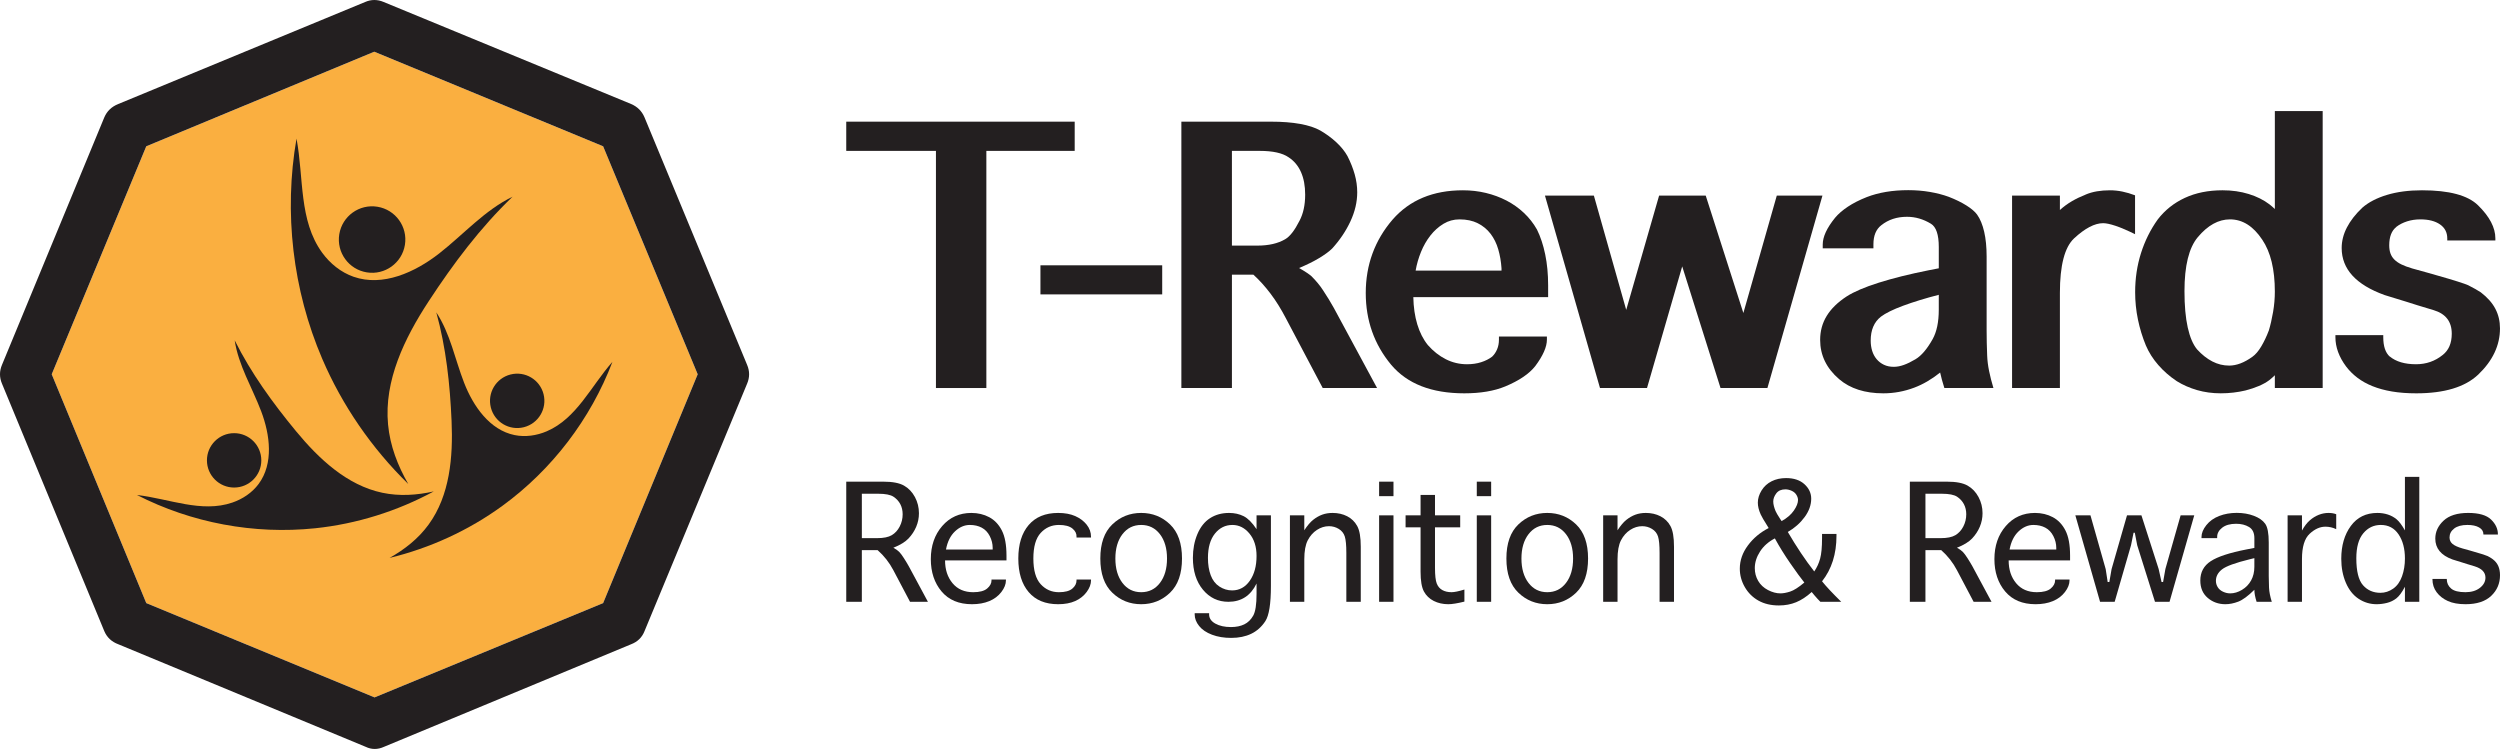
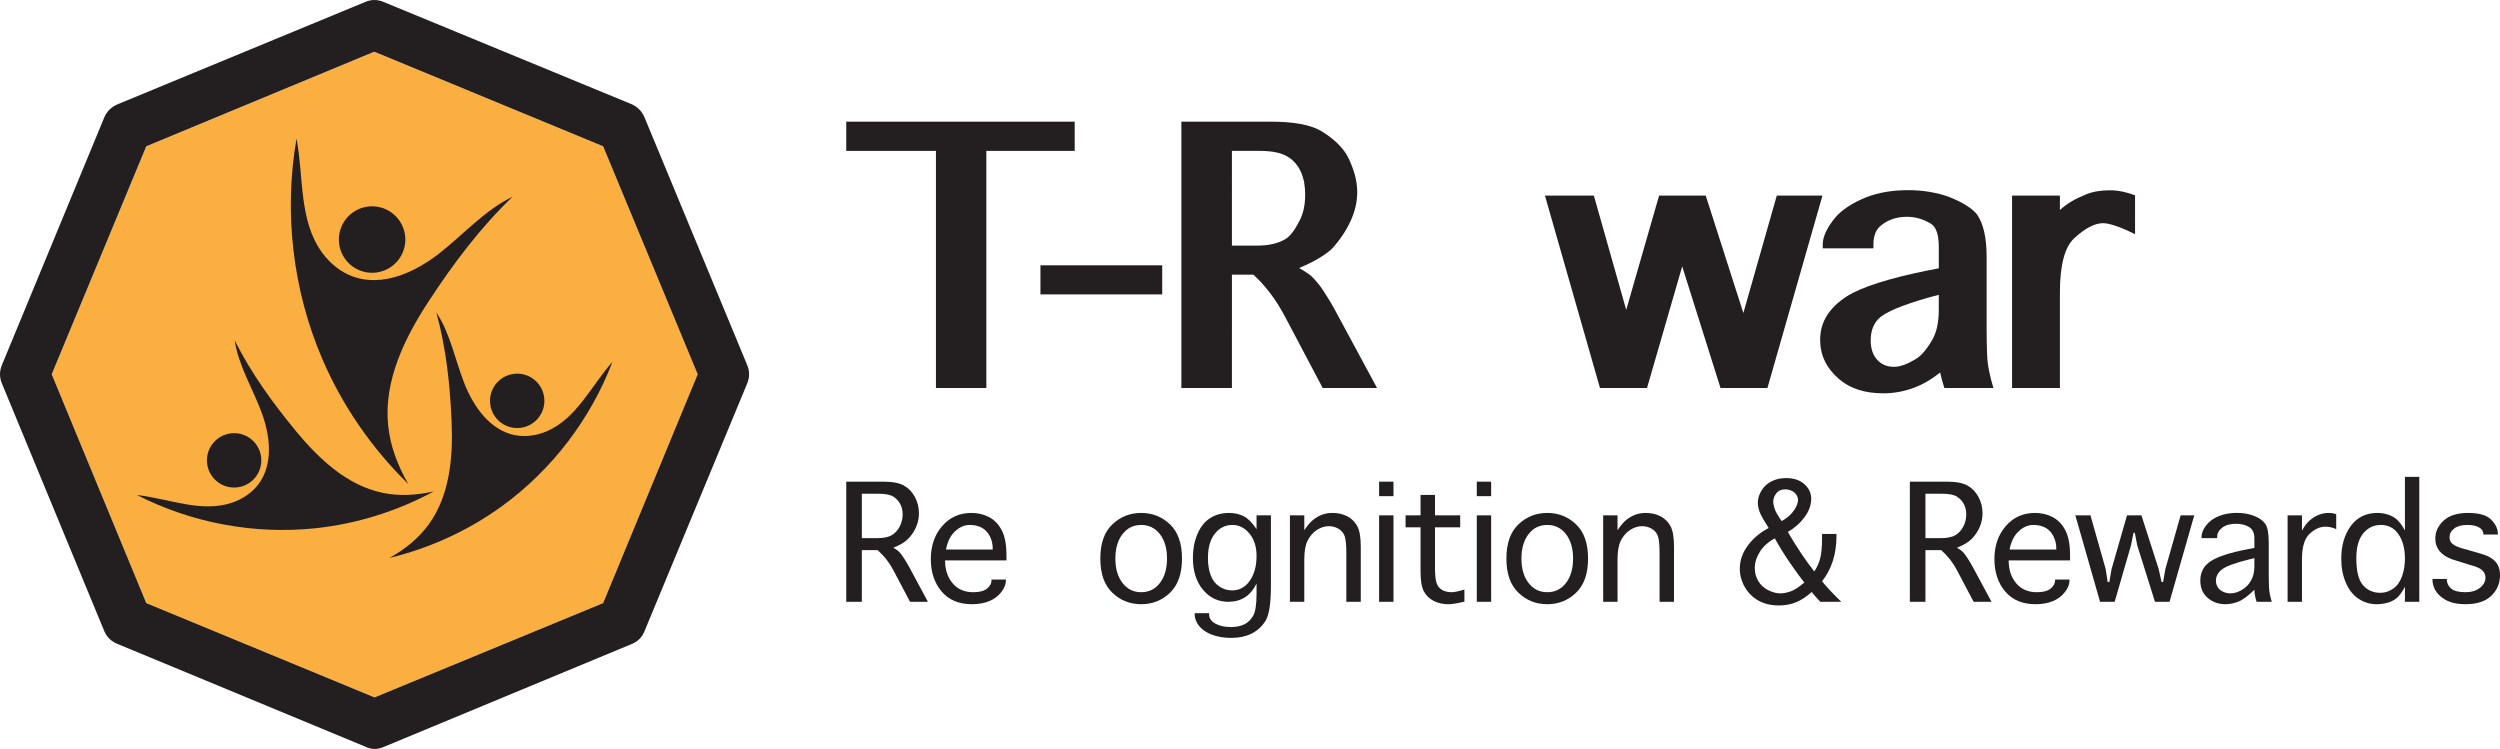
<svg xmlns="http://www.w3.org/2000/svg" version="1.1" x="0px" y="0px" width="998.049px" height="299px" viewBox="0 0 998.049 299" style="enable-background:new 0 0 998.049 299;" xml:space="preserve">
  <style type="text/css">
	.st0{fill:#231F20;}
	.st1{fill-rule:evenodd;clip-rule:evenodd;fill:#FAAF40;}
	.st2{fill-rule:evenodd;clip-rule:evenodd;fill:#231F20;}
</style>
  <g id="Layer_1">
</g>
  <g id="Guides">
    <g>
      <g>
        <g>
          <path class="st0" d="M373.646,154.906V60.235h-35.807V48.571h91.198v11.664h-35.264v94.671      H373.646z" />
          <path class="st0" d="M415.364,117.526v-11.61h48.611v11.61H415.364z" />
          <path class="st0" d="M491.808,154.906h-20.182V48.571h35.807      c4.413,0,8.274,0.298,11.583,0.895c3.31,0.596,5.995,1.474,8.056,2.631      c2.424,1.411,4.575,2.993,6.457,4.747c1.88,1.755,3.345,3.572,4.394,5.452      c1.266,2.495,2.234,4.937,2.903,7.324c0.668,2.387,1.003,4.774,1.003,7.161      c0,3.834-0.904,7.696-2.712,11.583c-1.81,3.888-4.251,7.514-7.325,10.878      c-1.229,1.194-2.956,2.46-5.181,3.798c-2.225,1.338-4.892,2.658-8.002,3.96      c1.338,0.759,2.405,1.411,3.2,1.953c0.795,0.543,1.374,0.977,1.737,1.302      c1.88,1.881,3.418,3.744,4.612,5.588c0.832,1.267,1.608,2.487,2.333,3.662      c0.722,1.175,1.392,2.324,2.007,3.445l17.252,31.955h-21.7l-14.757-27.94      c-1.881-3.617-3.907-6.863-6.077-9.738c-2.171-2.875-4.45-5.398-6.837-7.568      h-8.572V154.906z M491.808,98.05h10.146c4.52,0,8.227-0.849,11.121-2.55      c1.88-1.085,3.779-3.527,5.697-7.324c1.519-2.856,2.279-6.347,2.279-10.471      c0-3.508-0.561-6.519-1.682-9.033c-1.121-2.513-2.766-4.475-4.937-5.886      c-2.46-1.7-6.293-2.55-11.501-2.55h-11.123V98.05z" />
-           <path class="st0" d="M598.404,134.345h19.151v1.248c0,2.894-1.555,6.421-4.666,10.58      c-2.424,3.074-6.401,5.769-11.936,8.084c-4.448,1.844-9.91,2.766-16.384,2.766      c-13.057,0-22.786-3.798-29.188-11.393c-6.764-8.138-10.146-17.686-10.146-28.645      c0-11.248,3.581-21.032,10.743-29.351c6.799-7.776,16.149-11.664,28.049-11.664      c3.182,0,6.239,0.352,9.168,1.058c2.929,0.705,5.669,1.718,8.22,3.038      c2.549,1.321,4.864,2.957,6.944,4.91c2.08,1.953,3.825,4.177,5.236,6.673      c1.411,2.858,2.504,6.167,3.282,9.928c0.778,3.762,1.167,7.867,1.167,12.316      v4.72h-53.819c0.072,3.979,0.596,7.595,1.574,10.85      c0.977,3.255,2.387,6.023,4.231,8.301c2.134,2.424,4.521,4.305,7.161,5.643      c2.64,1.338,5.461,2.007,8.464,2.007c2.062,0,3.942-0.271,5.643-0.814      c1.7-0.542,3.165-1.284,4.394-2.224c0.832-0.795,1.492-1.772,1.981-2.93      c0.488-1.157,0.732-2.441,0.732-3.852V134.345z M599.435,108.032v-0.922      c-0.181-2.677-0.615-5.199-1.302-7.568c-0.687-2.368-1.709-4.439-3.065-6.212      c-1.355-1.772-3.057-3.174-5.099-4.205c-2.044-1.031-4.476-1.546-7.297-1.546      c-2.352,0-4.504,0.596-6.457,1.79c-1.953,1.194-3.681,2.75-5.181,4.666      c-1.501,1.917-2.75,4.096-3.744,6.537c-0.995,2.441-1.709,4.928-2.143,7.46      H599.435z" />
          <path class="st0" d="M638.747,154.906l-21.972-76.822h19.531l12.912,45.626l13.13-45.626      h18.609l15.029,46.875l13.346-46.875h18.229l-21.972,76.822h-18.718l-15.299-48.556      l-14.051,48.556H638.747z" />
          <path class="st0" d="M776.226,154.906c-0.362-1.121-0.688-2.224-0.977-3.309      c-0.291-1.085-0.525-2.043-0.706-2.875c-3.4,2.713-6.835,4.72-10.307,6.023      c-4.015,1.519-8.139,2.278-12.37,2.278c-7.344,0-13.22-1.881-17.632-5.642      c-5.065-4.34-7.595-9.566-7.595-15.679c0-3.544,0.876-6.745,2.631-9.603      c1.753-2.856,4.403-5.443,7.948-7.758c2.929-1.881,7.197-3.707,12.804-5.48      c5.606-1.772,12.206-3.418,19.802-4.937l4.178-0.814v-8.518      c0-4.918-1.049-8.011-3.147-9.277c-3.038-1.845-6.221-2.767-9.548-2.767      c-4.014,0-7.432,1.122-10.253,3.364c-2.098,1.628-3.147,4.16-3.147,7.595      v1.628h-20.236v-1.519c0-3.074,1.645-6.637,4.937-10.688      c1.266-1.519,2.957-2.984,5.072-4.394c2.117-1.411,4.64-2.694,7.569-3.852      c4.774-1.844,10.29-2.767,16.546-2.767c3.003,0,5.878,0.235,8.627,0.705      c2.748,0.47,5.263,1.121,7.54,1.953c2.713,1.049,5.064,2.197,7.053,3.445      c1.989,1.248,3.418,2.469,4.286,3.662c1.229,1.736,2.171,4.015,2.821,6.835      c0.651,2.821,0.977,6.113,0.977,9.874v29.459c0,1.627,0.018,3.282,0.054,4.964      c0.036,1.682,0.091,3.41,0.164,5.181c0.072,1.918,0.325,3.952,0.759,6.104      c0.434,2.152,1.013,4.421,1.737,6.808H776.226z M774.001,117.689      c-2.677,0.688-5.217,1.402-7.622,2.143c-2.406,0.742-4.612,1.484-6.619,2.224      c-2.008,0.742-3.762,1.484-5.262,2.225c-1.501,0.742-2.704,1.456-3.608,2.143      c-2.713,2.134-4.07,5.317-4.07,9.548c0,1.484,0.199,2.858,0.596,4.123      c0.398,1.267,0.994,2.369,1.791,3.309c0.795,0.941,1.763,1.682,2.903,2.224      c1.139,0.543,2.449,0.814,3.932,0.814c1.266,0,2.605-0.253,4.015-0.759      c1.411-0.506,2.965-1.266,4.666-2.279c2.351-1.411,4.628-4.087,6.835-8.03      c1.627-2.929,2.441-6.835,2.441-11.718V117.689z" />
          <path class="st0" d="M822.353,154.906h-19.097V78.084h19.097v5.751      c1.482-1.338,3.074-2.504,4.774-3.499c1.7-0.994,3.527-1.872,5.48-2.631      h-0.054c1.446-0.615,2.984-1.058,4.611-1.329      c1.628-0.271,3.346-0.407,5.154-0.407c1.664,0,3.327,0.172,4.992,0.515      c1.662,0.344,3.345,0.841,5.045,1.492V93.492      c-3.074-1.519-5.669-2.632-7.785-3.337c-2.115-0.705-3.77-1.058-4.964-1.058      c-3.364,0-7.234,2.026-11.61,6.077c-3.763,3.545-5.643,10.796-5.643,21.755      V154.906z" />
-           <path class="st0" d="M908.162,44.339h19.097v110.567h-19.097v-5.1      c-0.687,0.688-1.447,1.357-2.278,2.007c-1.122,0.832-2.488,1.592-4.096,2.279      c-1.611,0.686-3.391,1.284-5.344,1.79c-1.519,0.361-3.111,0.642-4.774,0.841      c-1.665,0.198-3.364,0.298-5.1,0.298c-3.328,0-6.465-0.425-9.413-1.275      c-2.948-0.851-5.651-2.035-8.111-3.554c-2.821-1.88-5.289-4.032-7.405-6.456      c-2.115-2.423-3.77-5.027-4.964-7.813c-1.374-3.327-2.432-6.781-3.174-10.362      c-0.741-3.581-1.112-7.216-1.112-10.905c0-5.498,0.778-10.697,2.333-15.598      c1.555-4.901,3.779-9.376,6.673-13.427c2.856-3.725,6.465-6.6,10.823-8.626      c4.359-2.025,9.377-3.038,15.056-3.038c3.761,0,7.251,0.498,10.471,1.492      c3.218,0.995,5.985,2.379,8.3,4.151c0.361,0.289,0.724,0.588,1.085,0.895      c0.361,0.308,0.706,0.624,1.031,0.949V44.339z M908.162,116.441      c0-8.898-1.681-15.823-5.045-20.779c-3.581-5.389-7.867-8.084-12.858-8.084      c-4.594,0-8.88,2.369-12.858,7.107c-3.545,4.231-5.317,11.411-5.317,21.538      c0,5.787,0.434,10.625,1.301,14.513c0.868,3.888,2.117,6.808,3.744,8.762      c1.916,2.098,3.942,3.698,6.077,4.801c2.134,1.104,4.375,1.655,6.727,1.655      c2.93,0,6.023-1.175,9.278-3.527c1.228-0.868,2.405-2.242,3.526-4.123      c1.121-1.881,2.134-4.015,3.038-6.402c0.652-2.17,1.212-4.62,1.682-7.351      C907.927,121.821,908.162,119.118,908.162,116.441z" />
-           <path class="st0" d="M932.349,133.802h19.097v0.814c0,3.617,0.868,6.204,2.605,7.758      v-0.055c2.495,2.062,5.986,3.092,10.471,3.092      c4.051,0,7.595-1.229,10.633-3.689c2.422-1.88,3.635-4.72,3.635-8.518      c0-4.809-2.406-7.938-7.215-9.385l-6.457-1.953l-4.286-1.357      c-1.484-0.434-2.957-0.886-4.422-1.357c-1.465-0.469-2.938-0.922-4.421-1.356      c-11.43-4.124-17.144-10.38-17.144-18.772c0-2.785,0.696-5.525,2.088-8.22      c1.393-2.694,3.445-5.325,6.158-7.894c2.495-2.17,5.768-3.869,9.819-5.1      c4.051-1.229,8.717-1.845,13.998-1.845c10.814,0,18.264,1.989,22.352,5.968      c4.63,4.522,6.944,8.934,6.944,13.238v0.814h-19.205v-0.814      c0-2.387-0.968-4.249-2.903-5.588c-1.935-1.338-4.548-2.007-7.84-2.007      c-1.88,0-3.644,0.262-5.289,0.786c-1.646,0.525-3.102,1.275-4.368,2.251h0.054      c-1.881,1.484-2.821,3.925-2.821,7.324c0,1.23,0.164,2.306,0.488,3.228      c0.326,0.922,0.849,1.745,1.574,2.468c0.722,0.724,1.655,1.366,2.794,1.926      c1.139,0.561,2.523,1.077,4.15,1.547h-0.054l6.077,1.682l4.558,1.302      c3.073,0.868,5.66,1.637,7.758,2.306c2.096,0.669,3.472,1.148,4.122,1.438      c1.158,0.579,2.143,1.104,2.957,1.574c0.814,0.47,1.528,0.904,2.143,1.302      c2.64,2.026,4.575,4.214,5.805,6.565s1.845,4.955,1.845,7.812      c0,6.764-2.894,12.913-8.68,18.446c-5.281,4.991-13.527,7.487-24.739,7.487      c-3.58,0-6.809-0.244-9.684-0.732s-5.461-1.194-7.758-2.116      c-2.298-0.922-4.314-2.043-6.049-3.364c-1.737-1.32-3.238-2.812-4.504-4.476      c-2.858-3.833-4.286-7.74-4.286-11.718V133.802z" />
        </g>
        <g>
          <path class="st0" d="M344.067,240.249h-6.227v-47.959h14.832      c3.642,0,6.382,0.524,8.219,1.57c1.838,1.047,3.292,2.568,4.364,4.561      c1.069,1.994,1.606,4.153,1.606,6.477c0,1.879-0.362,3.675-1.087,5.389      c-0.727,1.714-1.745,3.268-3.053,4.66c-1.311,1.393-3.333,2.632-6.071,3.72      c1.038,0.577,1.815,1.125,2.323,1.644c0.511,0.519,1.139,1.356,1.879,2.509      c0.743,1.153,1.393,2.233,1.953,3.238l7.638,14.19h-7.142l-6.652-12.608      c-1.599-3.049-3.691-5.719-6.279-8.009h-6.305V240.249z M344.067,214.836h6.107      c2.573,0,4.521-0.396,5.847-1.187c1.326-0.791,2.383-1.944,3.164-3.461      c0.784-1.516,1.175-3.139,1.175-4.87c0-1.5-0.308-2.843-0.928-4.029      c-0.617-1.187-1.524-2.179-2.719-2.979c-1.195-0.799-3.226-1.199-6.094-1.199      h-6.551V214.836z" />
          <path class="st0" d="M395.827,231.374h5.76v0.321c0,1.516-0.61,3.069-1.829,4.66      c-1.221,1.591-2.827,2.798-4.822,3.622c-1.994,0.824-4.293,1.236-6.897,1.236      c-5.241,0-9.291-1.701-12.15-5.104c-2.859-3.404-4.288-7.701-4.288-12.893      c0-5.306,1.511-9.707,4.536-13.201c3.024-3.493,6.909-5.241,11.656-5.241      c2.62,0,4.994,0.565,7.119,1.693c2.126,1.129,3.808,2.897,5.043,5.303      c1.236,2.406,1.854,5.752,1.854,10.036v1.904h-24.523      c0,3.692,0.997,6.733,2.992,9.122c1.993,2.39,4.746,3.585,8.257,3.585      c2.538,0,4.387-0.49,5.55-1.471c1.162-0.98,1.743-2.064,1.743-3.251V231.374      z M377.657,219.384h18.639v-0.668c0-1.615-0.387-3.181-1.162-4.697      s-1.841-2.637-3.201-3.362c-1.36-0.725-2.947-1.087-4.759-1.087      c-2.142,0-4.12,0.857-5.933,2.571      C379.428,213.855,378.233,216.269,377.657,219.384z" />
-           <path class="st0" d="M429.77,231.374h5.785v0.321c0,1.532-0.581,3.082-1.743,4.647      c-1.163,1.566-2.687,2.769-4.574,3.609c-1.888,0.84-4.157,1.261-6.811,1.261      c-5.093,0-9.015-1.615-11.767-4.845c-2.753-3.23-4.128-7.697-4.128-13.399      c0-5.686,1.375-10.14,4.128-13.362c2.753-3.222,6.675-4.833,11.767-4.833      c2.654,0,4.923,0.416,6.811,1.248c1.886,0.832,3.411,1.973,4.574,3.423      c1.162,1.451,1.743,3.066,1.743,4.845v0.297h-5.785v-0.297      c0.066-1.252-0.482-2.352-1.644-3.3s-2.962-1.421-5.401-1.421      c-2.885,0-5.303,1.059-7.256,3.177c-1.953,2.118-2.93,5.525-2.93,10.222      c0,4.714,0.977,8.133,2.93,10.259c1.952,2.126,4.371,3.19,7.256,3.19      c2.439,0,4.223-0.474,5.352-1.422c1.128-0.947,1.692-2.047,1.692-3.3V231.374z" />
          <path class="st0" d="M455.587,241.213c-4.499,0-8.344-1.532-11.532-4.598      c-3.19-3.065-4.783-7.614-4.783-13.646c0-6.015,1.593-10.552,4.783-13.609      c3.188-3.057,7.033-4.586,11.532-4.586s8.339,1.529,11.519,4.586      c3.181,3.057,4.771,7.594,4.771,13.609c0,6.031-1.591,10.581-4.771,13.646      C463.926,239.68,460.086,241.213,455.587,241.213z M455.587,236.417      c3.098,0,5.591-1.232,7.478-3.696c1.888-2.464,2.831-5.715,2.831-9.752      c0-4.021-0.943-7.26-2.831-9.716c-1.887-2.455-4.38-3.683-7.478-3.683      c-3.098,0-5.591,1.228-7.478,3.683c-1.888,2.456-2.831,5.695-2.831,9.716      c0,4.038,0.943,7.288,2.831,9.752C449.995,235.185,452.489,236.417,455.587,236.417      z" />
          <path class="st0" d="M501.64,232.956c-1.171,2.423-2.695,4.244-4.574,5.464      c-1.879,1.22-4.103,1.829-6.675,1.829c-4.103,0-7.489-1.611-10.16-4.833      c-2.67-3.222-4.004-7.461-4.004-12.719c0-3.461,0.596-6.612,1.791-9.456      c1.195-2.843,2.876-4.965,5.044-6.366c2.167-1.401,4.701-2.101,7.601-2.101      c2.159,0,4.096,0.429,5.81,1.285c1.713,0.857,3.436,2.588,5.166,5.192v-5.513      h5.735v28.207c0,7.087-0.741,11.763-2.224,14.029      c-1.483,2.266-3.362,3.947-5.636,5.043c-2.275,1.096-4.945,1.644-8.01,1.644      c-2.852,0-5.401-0.424-7.651-1.273c-2.249-0.849-3.963-2.011-5.142-3.486      c-1.178-1.475-1.768-3.003-1.768-4.586v-0.519h5.761v0.495      c0,1.516,0.824,2.735,2.471,3.659c1.649,0.923,3.733,1.384,6.254,1.384      c2.06,0,3.828-0.358,5.303-1.075c1.474-0.717,2.661-1.871,3.56-3.461      c0.898-1.59,1.347-4.495,1.347-8.714V232.956z M501.64,221.955      c0-3.691-0.947-6.679-2.843-8.961c-1.896-2.282-4.161-3.423-6.798-3.423      c-2.803,0-5.13,1.153-6.984,3.461s-2.781,5.546-2.781,9.715      c0,2.637,0.371,4.944,1.113,6.922c0.741,1.978,1.899,3.477,3.474,4.499      c1.573,1.022,3.259,1.533,5.056,1.533c2.9,0,5.252-1.281,7.058-3.844      C500.738,229.294,501.64,225.993,501.64,221.955z" />
          <path class="st0" d="M520.7,240.249h-5.735v-34.511h5.735v5.958      c1.22-1.879,2.402-3.271,3.547-4.178c1.145-0.906,2.34-1.59,3.585-2.052      c1.244-0.461,2.632-0.692,4.165-0.692c2.159,0,4.099,0.441,5.821,1.322      c1.722,0.882,3.057,2.184,4.006,3.906c0.947,1.722,1.421,4.478,1.421,8.269      v21.977h-5.76v-19.505c0-3.082-0.207-5.269-0.618-6.564      c-0.413-1.293-1.216-2.303-2.411-3.028c-1.195-0.725-2.493-1.088-3.894-1.088      c-1.681,0-3.283,0.495-4.807,1.484c-1.525,0.988-2.749,2.369-3.671,4.141      c-0.923,1.771-1.384,4.306-1.384,7.602V240.249z" />
          <path class="st0" d="M550.569,198.075v-5.785h5.735v5.785H550.569z M550.569,205.738h5.735      v34.511h-5.735V205.738z" />
          <path class="st0" d="M584.62,235.354v4.821c-2.801,0.692-4.944,1.038-6.428,1.038      c-2.142,0-4.075-0.432-5.797-1.297c-1.722-0.865-3.033-2.122-3.93-3.77      c-0.898-1.647-1.348-4.277-1.348-7.886v-17.749h-5.982v-4.771h5.982v-8.158      h5.76v8.158h10.062v4.771h-10.062v16.118c0,3.049,0.235,5.163,0.706,6.341      c0.469,1.179,1.214,2.048,2.237,2.608c1.022,0.561,2.241,0.841,3.659,0.841      C580.616,236.417,582.329,236.063,584.62,235.354z" />
          <path class="st0" d="M589.561,198.075v-5.785h5.735v5.785H589.561z M589.561,205.738h5.735      v34.511h-5.735V205.738z" />
          <path class="st0" d="M617.698,241.213c-4.499,0-8.344-1.532-11.532-4.598      c-3.19-3.065-4.783-7.614-4.783-13.646c0-6.015,1.594-10.552,4.783-13.609      c3.188-3.057,7.033-4.586,11.532-4.586c4.499,0,8.339,1.529,11.519,4.586      c3.181,3.057,4.771,7.594,4.771,13.609c0,6.031-1.591,10.581-4.771,13.646      C626.037,239.68,622.197,241.213,617.698,241.213z M617.698,236.417      c3.098,0,5.591-1.232,7.478-3.696c1.888-2.464,2.831-5.715,2.831-9.752      c0-4.021-0.943-7.26-2.831-9.716c-1.887-2.455-4.38-3.683-7.478-3.683      c-3.098,0-5.591,1.228-7.478,3.683c-1.888,2.456-2.831,5.695-2.831,9.716      c0,4.038,0.943,7.288,2.831,9.752C612.107,235.185,614.6,236.417,617.698,236.417      z" />
          <path class="st0" d="M645.749,240.249h-5.735v-34.511h5.735v5.958      c1.22-1.879,2.402-3.271,3.547-4.178c1.145-0.906,2.34-1.59,3.585-2.052      c1.244-0.461,2.632-0.692,4.165-0.692c2.159,0,4.099,0.441,5.821,1.322      c1.722,0.882,3.057,2.184,4.006,3.906c0.947,1.722,1.421,4.478,1.421,8.269      v21.977h-5.76v-19.505c0-3.082-0.207-5.269-0.618-6.564      c-0.413-1.293-1.216-2.303-2.411-3.028c-1.195-0.725-2.493-1.088-3.894-1.088      c-1.681,0-3.283,0.495-4.807,1.484c-1.525,0.988-2.749,2.369-3.671,4.141      c-0.923,1.771-1.384,4.306-1.384,7.602V240.249z" />
          <path class="st0" d="M723.267,236.343c-2.06,1.863-4.132,3.222-6.217,4.079      c-2.084,0.857-4.38,1.286-6.884,1.286c-3.148,0-5.872-0.647-8.171-1.94      c-2.299-1.294-4.112-3.094-5.438-5.402c-1.327-2.307-1.991-4.755-1.991-7.342      c0-3.279,1.076-6.369,3.227-9.27c2.15-2.901,4.915-5.217,8.294-6.947      c-0.231-0.378-0.396-0.651-0.495-0.815c-1.401-2.208-2.299-3.754-2.695-4.635      c-0.396-0.882-0.684-1.71-0.865-2.485c-0.181-0.774-0.272-1.508-0.272-2.2      c0-1.631,0.495-3.251,1.483-4.858c0.99-1.607,2.329-2.835,4.017-3.684      c1.69-0.849,3.614-1.273,5.773-1.273c3.115,0,5.567,0.82,7.354,2.46      c1.789,1.64,2.683,3.564,2.683,5.773c0,2.505-0.878,4.953-2.633,7.342      c-1.755,2.39-3.993,4.368-6.712,5.933c3.461,5.933,6.979,11.19,10.556,15.772      c1.055-1.549,1.838-3.255,2.349-5.117c0.51-1.863,0.766-4.59,0.766-8.183      v-1.682h5.76v0.742c0,7.252-1.92,13.308-5.76,18.17      c1.647,2.061,4.202,4.788,7.664,8.183h-8.331      c-0.758-0.758-1.525-1.59-2.299-2.497L723.267,236.343z M708.558,214.934      c-2.538,1.319-4.507,3.062-5.908,5.229c-1.401,2.167-2.101,4.38-2.101,6.637      c0,1.863,0.448,3.564,1.347,5.105c0.898,1.541,2.2,2.756,3.905,3.646      c1.707,0.89,3.367,1.335,4.982,1.335c1.104,0,2.398-0.239,3.881-0.717      c1.483-0.478,3.371-1.681,5.661-3.609c-1.401-1.731-3.263-4.277-5.586-7.639      C712.414,221.56,710.354,218.231,708.558,214.934z M711.253,208.037      c2.159-1.203,3.791-2.608,4.895-4.215c1.104-1.606,1.656-3.012,1.656-4.214      c0-0.659-0.215-1.344-0.643-2.052c-0.429-0.708-1.068-1.252-1.916-1.631      c-0.849-0.379-1.677-0.569-2.484-0.569c-1.615,0-2.827,0.536-3.634,1.607      c-0.808,1.071-1.212,2.159-1.212,3.263c0,0.561,0.087,1.175,0.26,1.842      c0.174,0.668,0.392,1.314,0.655,1.94c0.263,0.626,0.874,1.673,1.83,3.139      C710.775,207.329,710.973,207.625,711.253,208.037z" />
          <path class="st0" d="M768.675,240.249h-6.229v-47.959h14.832      c3.642,0,6.382,0.524,8.219,1.57c1.838,1.047,3.292,2.568,4.364,4.561      c1.07,1.994,1.606,4.153,1.606,6.477c0,1.879-0.362,3.675-1.087,5.389      c-0.726,1.714-1.744,3.268-3.053,4.66c-1.311,1.393-3.333,2.632-6.069,3.72      c1.038,0.577,1.813,1.125,2.323,1.644c0.511,0.519,1.137,1.356,1.879,2.509      c0.742,1.153,1.393,2.233,1.953,3.238l7.638,14.19h-7.144l-6.65-12.608      c-1.599-3.049-3.692-5.719-6.279-8.009h-6.305V240.249z M768.675,214.836h6.107      c2.571,0,4.52-0.396,5.846-1.187c1.327-0.791,2.383-1.944,3.165-3.461      c0.783-1.516,1.175-3.139,1.175-4.87c0-1.5-0.31-2.843-0.928-4.029      c-0.618-1.187-1.524-2.179-2.719-2.979s-3.226-1.199-6.094-1.199h-6.551      V214.836z" />
          <path class="st0" d="M820.434,231.374h5.76v0.321c0,1.516-0.61,3.069-1.829,4.66      c-1.221,1.591-2.827,2.798-4.822,3.622c-1.994,0.824-4.293,1.236-6.897,1.236      c-5.241,0-9.291-1.701-12.15-5.104c-2.859-3.404-4.288-7.701-4.288-12.893      c0-5.306,1.511-9.707,4.536-13.201c3.024-3.493,6.909-5.241,11.656-5.241      c2.62,0,4.994,0.565,7.119,1.693c2.126,1.129,3.808,2.897,5.043,5.303      c1.236,2.406,1.854,5.752,1.854,10.036v1.904h-24.523      c0,3.692,0.997,6.733,2.992,9.122c1.993,2.39,4.746,3.585,8.257,3.585      c2.538,0,4.387-0.49,5.55-1.471c1.162-0.98,1.743-2.064,1.743-3.251V231.374      z M802.264,219.384h18.639v-0.668c0-1.615-0.387-3.181-1.162-4.697      s-1.841-2.637-3.201-3.362c-1.36-0.725-2.947-1.087-4.759-1.087      c-2.142,0-4.12,0.857-5.933,2.571      C804.035,213.855,802.84,216.269,802.264,219.384z" />
          <path class="st0" d="M838.385,240.249l-9.864-34.511h6.032l6.081,21.458l0.792,5.142      h0.667l0.891-5.142l6.156-21.458h5.76l6.873,21.409l1.162,5.191h0.618      l0.915-5.191l6.081-21.409h5.438l-9.863,34.511H860.312l-7.095-22.57l-0.964-4.994      h-0.495l-1.014,4.994l-6.526,22.57H838.385z" />
          <path class="st0" d="M900.879,240.249c-0.594-1.862-0.891-3.461-0.891-4.796      c-2.521,2.489-4.673,4.071-6.452,4.746s-3.485,1.013-5.117,1.013      c-2.736,0-5.089-0.84-7.058-2.521c-1.97-1.681-2.954-3.996-2.954-6.946      c0-3.329,1.389-5.9,4.166-7.713c2.777-1.813,7.552-3.378,14.326-4.697      l3.089-0.593v-3.906c0-2.109-0.713-3.593-2.138-4.45      c-1.425-0.857-3.136-1.285-5.129-1.285c-2.39,0-4.252,0.523-5.587,1.57      c-1.335,1.047-2.002,2.27-2.002,3.671v0.495h-6.254v-0.445      c0-1.532,0.643-3.111,1.928-4.734c1.286-1.623,2.996-2.846,5.13-3.671      c2.134-0.824,4.471-1.236,7.009-1.236c2.505,0,4.787,0.392,6.847,1.175      c2.06,0.783,3.564,1.838,4.512,3.164c0.947,1.327,1.421,3.82,1.421,7.479      v13.423c0,1.467,0.037,3.008,0.112,4.623c0.073,1.615,0.441,3.494,1.1,5.636      H900.879z M899.988,222.821l-1.73,0.42c-5.834,1.434-9.564,2.789-11.187,4.067      c-1.624,1.277-2.435,2.798-2.435,4.561c0,0.907,0.239,1.752,0.717,2.534      c0.478,0.783,1.19,1.393,2.138,1.829c0.947,0.437,1.892,0.655,2.831,0.655      c1.597,0,3.175-0.47,4.733-1.41c1.557-0.939,2.769-2.191,3.634-3.758      c0.866-1.565,1.298-3.387,1.298-5.463V222.821z" />
          <path class="st0" d="M918.992,240.249h-5.735v-34.511h5.735v6.082      c0.955-1.747,1.993-3.107,3.114-4.079c1.121-0.973,2.316-1.71,3.585-2.213      c1.268-0.502,2.562-0.754,3.881-0.754c1.186,0,2.217,0.173,3.091,0.519v5.958      c-1.369-0.659-2.81-0.989-4.327-0.989c-2.159,0-4.256,0.948-6.292,2.843      c-2.036,1.895-3.052,5.258-3.052,10.087V240.249z" />
          <path class="st0" d="M960.095,190.362h5.735v49.887h-5.735v-6.007      c-1.171,2.224-2.311,3.77-3.423,4.635c-1.113,0.865-2.366,1.471-3.758,1.817      c-1.393,0.346-2.773,0.519-4.141,0.519c-2.588,0-4.973-0.716-7.158-2.151      c-2.183-1.434-3.885-3.572-5.104-6.415c-1.22-2.843-1.829-6.035-1.829-9.58      c0-5.257,1.268-9.62,3.806-13.09c2.538-3.469,6.073-5.203,10.606-5.203      c1.483,0,2.871,0.21,4.165,0.63c1.294,0.42,2.452,1.047,3.474,1.879      c1.022,0.832,2.142,2.32,3.362,4.462V190.362z M960.095,222.969      c0-3.906-0.844-7.115-2.534-9.629c-1.689-2.513-4.058-3.77-7.107-3.77      c-2.803,0-5.13,1.112-6.984,3.337c-1.854,2.224-2.781,5.546-2.781,9.963      c0,5.175,0.894,8.767,2.682,10.778c1.789,2.011,4.099,3.016,6.934,3.016      c1.83,0,3.531-0.556,5.106-1.669c1.573-1.112,2.747-2.752,3.522-4.919      S960.095,225.54,960.095,222.969z" />
          <path class="st0" d="M971.078,231.127h5.735v0.123c0,1.484,0.569,2.716,1.707,3.696      c1.136,0.981,3.048,1.471,5.735,1.471c2.372,0,4.297-0.577,5.771-1.731      c1.475-1.153,2.213-2.513,2.213-4.079c0-2.126-1.442-3.634-4.326-4.524      l-2.943-0.89l-1.952-0.618l-3.98-1.236      c-4.549-1.665-6.824-4.434-6.824-8.307c0-2.719,1.1-5.109,3.3-7.169      c2.2-2.06,5.476-3.09,9.827-3.09c4.284,0,7.334,0.882,9.147,2.645      c1.812,1.764,2.719,3.717,2.719,5.859v0.123h-5.785v-0.123      c0-1.153-0.581-2.06-1.743-2.719c-1.162-0.659-2.706-0.989-4.635-0.989      c-2.307,0-4.075,0.478-5.302,1.434c-1.229,0.956-1.841,2.135-1.841,3.535      c0,1.072,0.395,1.94,1.186,2.608c0.792,0.668,2.125,1.273,4.004,1.817      l2.769,0.766l2.027,0.594c2.803,0.791,4.545,1.351,5.229,1.681      c0.684,0.33,1.38,0.758,2.089,1.286c0.972,0.741,1.689,1.636,2.15,2.682      c0.461,1.047,0.693,2.271,0.693,3.671c0,3.263-1.171,6.007-3.511,8.232      c-2.34,2.225-5.752,3.337-10.234,3.337c-2.852,0-5.212-0.424-7.082-1.273      c-1.871-0.849-3.363-2.019-4.475-3.51c-1.113-1.491-1.669-3.218-1.669-5.18      V231.127z" />
        </g>
      </g>
      <g>
        <polygon class="st1" points="149.415,20.646 58.4,58.402 20.644,149.417 58.4,240.775      149.529,278.417 240.778,240.775 278.528,149.417 240.778,58.402    " />
        <path class="st2" d="M149.413,20.646L58.398,58.397l-37.751,91.02l37.751,91.357     l91.129,37.642l91.249-37.642l37.751-91.357l-37.751-91.02L149.413,20.646z      M145.766,0.801c2.431-1.067,4.903-1.067,7.414,0l98.772,40.719     c2.511,1.062,4.298,2.848,5.359,5.359l40.947,98.771     c1.067,2.511,1.067,5.023,0,7.528l-40.947,98.772     c-0.987,2.511-2.774,4.264-5.359,5.251l-98.657,40.947     c-2.511,1.136-4.943,1.136-7.3,0l-98.772-40.947     c-2.666-0.987-4.526-2.74-5.594-5.251L0.796,153.179     c-1.062-2.506-1.062-5.017,0-7.528L41.629,46.879     c1.067-2.511,2.928-4.298,5.594-5.359L145.766,0.801z" />
        <g id="XMLID_00000035510930565183200320000000750443404120036747_">
          <g id="XMLID_00000071550993972559013070000002486580996553185438_">
            <path id="XMLID_00000144330871018535008410000015405688621944409218_" class="st0" d="M204.626,78.531       c-11.12,5.378-19.498,14.993-29.228,22.603       c-9.729,7.61-22.579,13.428-34.241,9.358       c-5.046-1.761-9.39-5.28-12.537-9.6       c-9.376-12.868-7.302-29.905-10.247-45.551       c-5.136,29.467-1.524,60.404,10.262,87.896       c8.018,18.703,19.802,35.762,34.349,49.986       c-4.236-7.374-7.262-15.233-8.066-23.734       c-1.658-17.534,6.569-34.475,16.215-49.211       C180.926,105.317,191.72,90.902,204.626,78.531z" />
            <ellipse id="XMLID_00000114036625392966237320000003376085337653934497_" transform="matrix(0.16 -0.987 0.987 0.16 30.378 226.984)" class="st0" cx="148.583" cy="95.64" rx="13.274" ry="13.274" />
          </g>
          <g id="XMLID_00000150069329220954325940000013729935998905754780_">
            <path id="XMLID_00000062911040997425889980000004641535065097302943_" class="st0" d="M174.179,124.707       c5.569,8.427,7.441,18.687,11.101,28.101       c3.659,9.415,10.261,18.874,20.159,20.886       c4.283,0.871,8.807,0.212,12.824-1.509       c11.967-5.128,17.629-17.97,26.237-27.738       c-8.703,22.86-24.169,43.097-43.942,57.498       c-13.451,9.797-28.863,16.864-45.033,20.784       c6.059-3.414,11.47-7.673,15.587-13.314c8.492-11.632,9.789-26.979,9.165-41.368       C179.646,153.44,178.082,138.797,174.179,124.707z" />
            <ellipse id="XMLID_00000096059916161216010860000006913039508907464585_" transform="matrix(0.969 -0.247 0.247 0.969 -33.108 55.827)" class="st0" cx="206.425" cy="160.152" rx="10.855" ry="10.855" />
          </g>
          <g id="XMLID_00000038389736299151881200000005345510950987740571_">
            <path id="XMLID_00000096039493627718559200000001748213346943050664_" class="st0" d="M93.688,135.864       c1.506,9.988,6.984,18.862,10.57,28.305       c3.585,9.443,5.015,20.889-0.99,29.011       c-2.599,3.514-6.399,6.054-10.536,7.465       c-12.322,4.204-25.126-1.544-38.06-3.036       c21.77,11.153,46.808,15.829,71.136,13.287       c16.55-1.729,32.73-6.799,47.365-14.714       c-6.786,1.521-13.657,1.98-20.492,0.547       c-14.096-2.954-25.334-13.485-34.505-24.591       C108.865,160.866,100.223,148.942,93.688,135.864z" />
            <circle id="XMLID_00000116196066381635521560000005992778350949804732_" class="st0" cx="93.468" cy="183.781" r="10.855" />
          </g>
        </g>
      </g>
    </g>
  </g>
</svg>